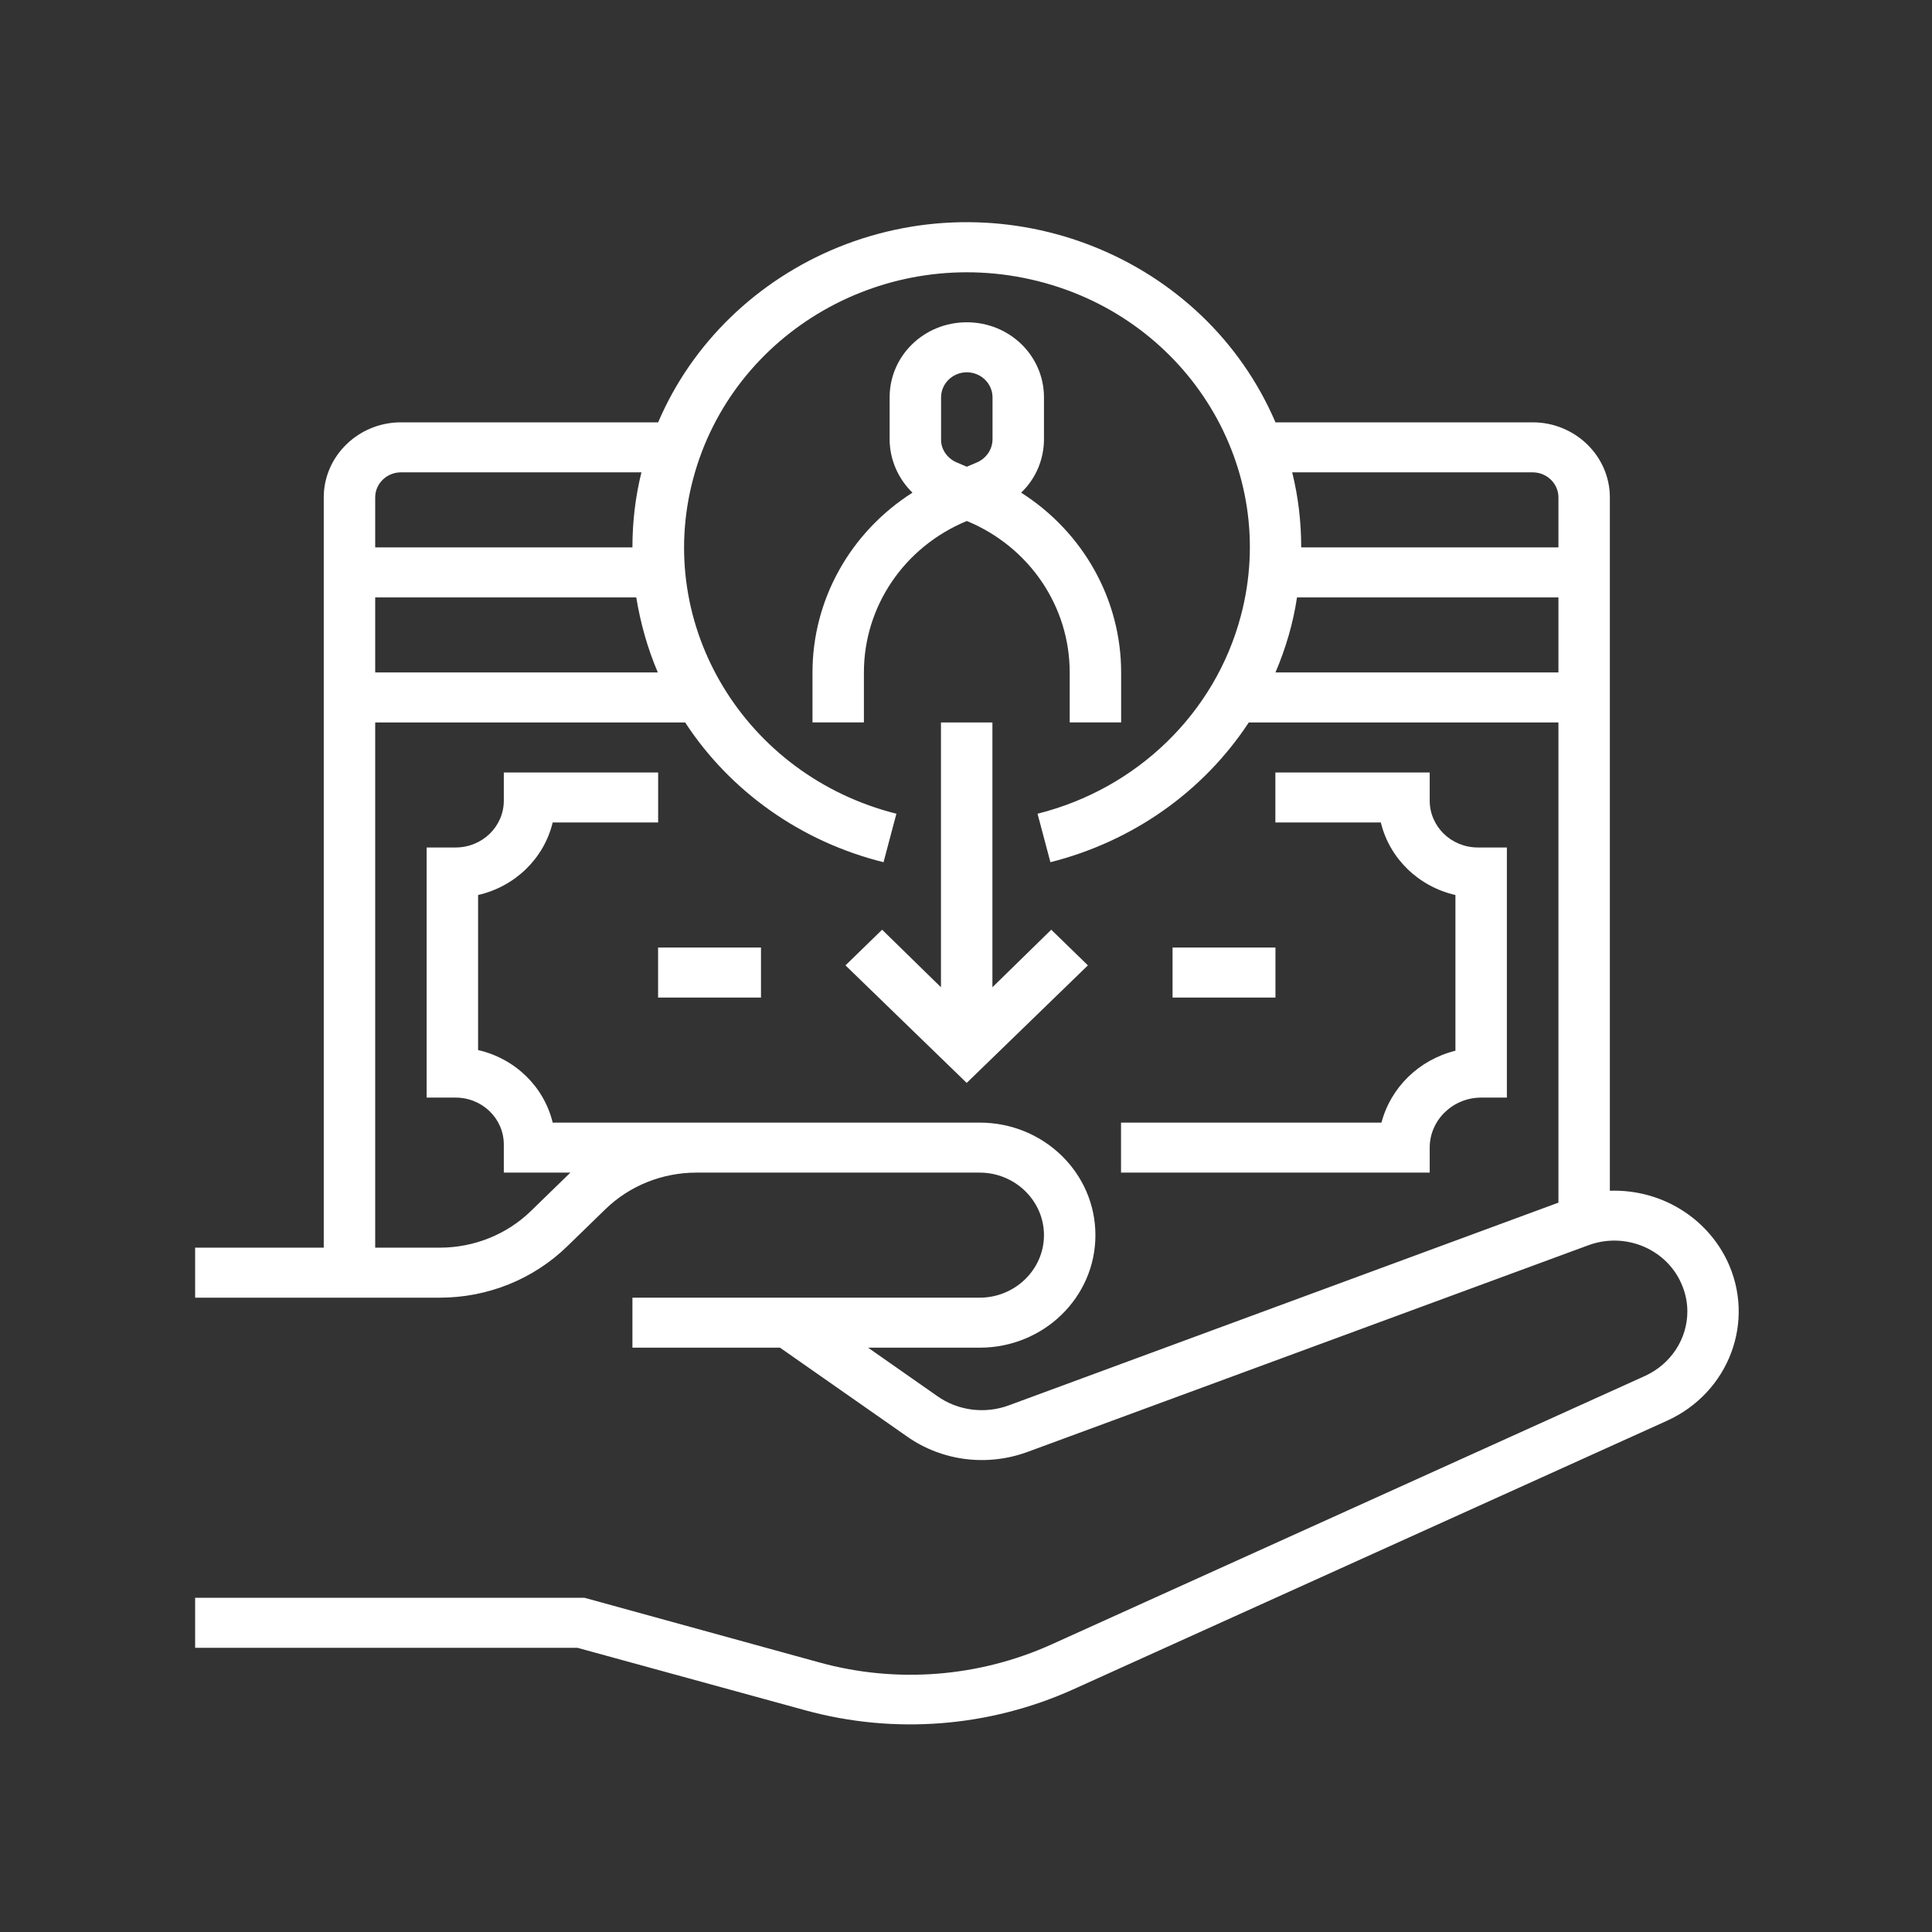
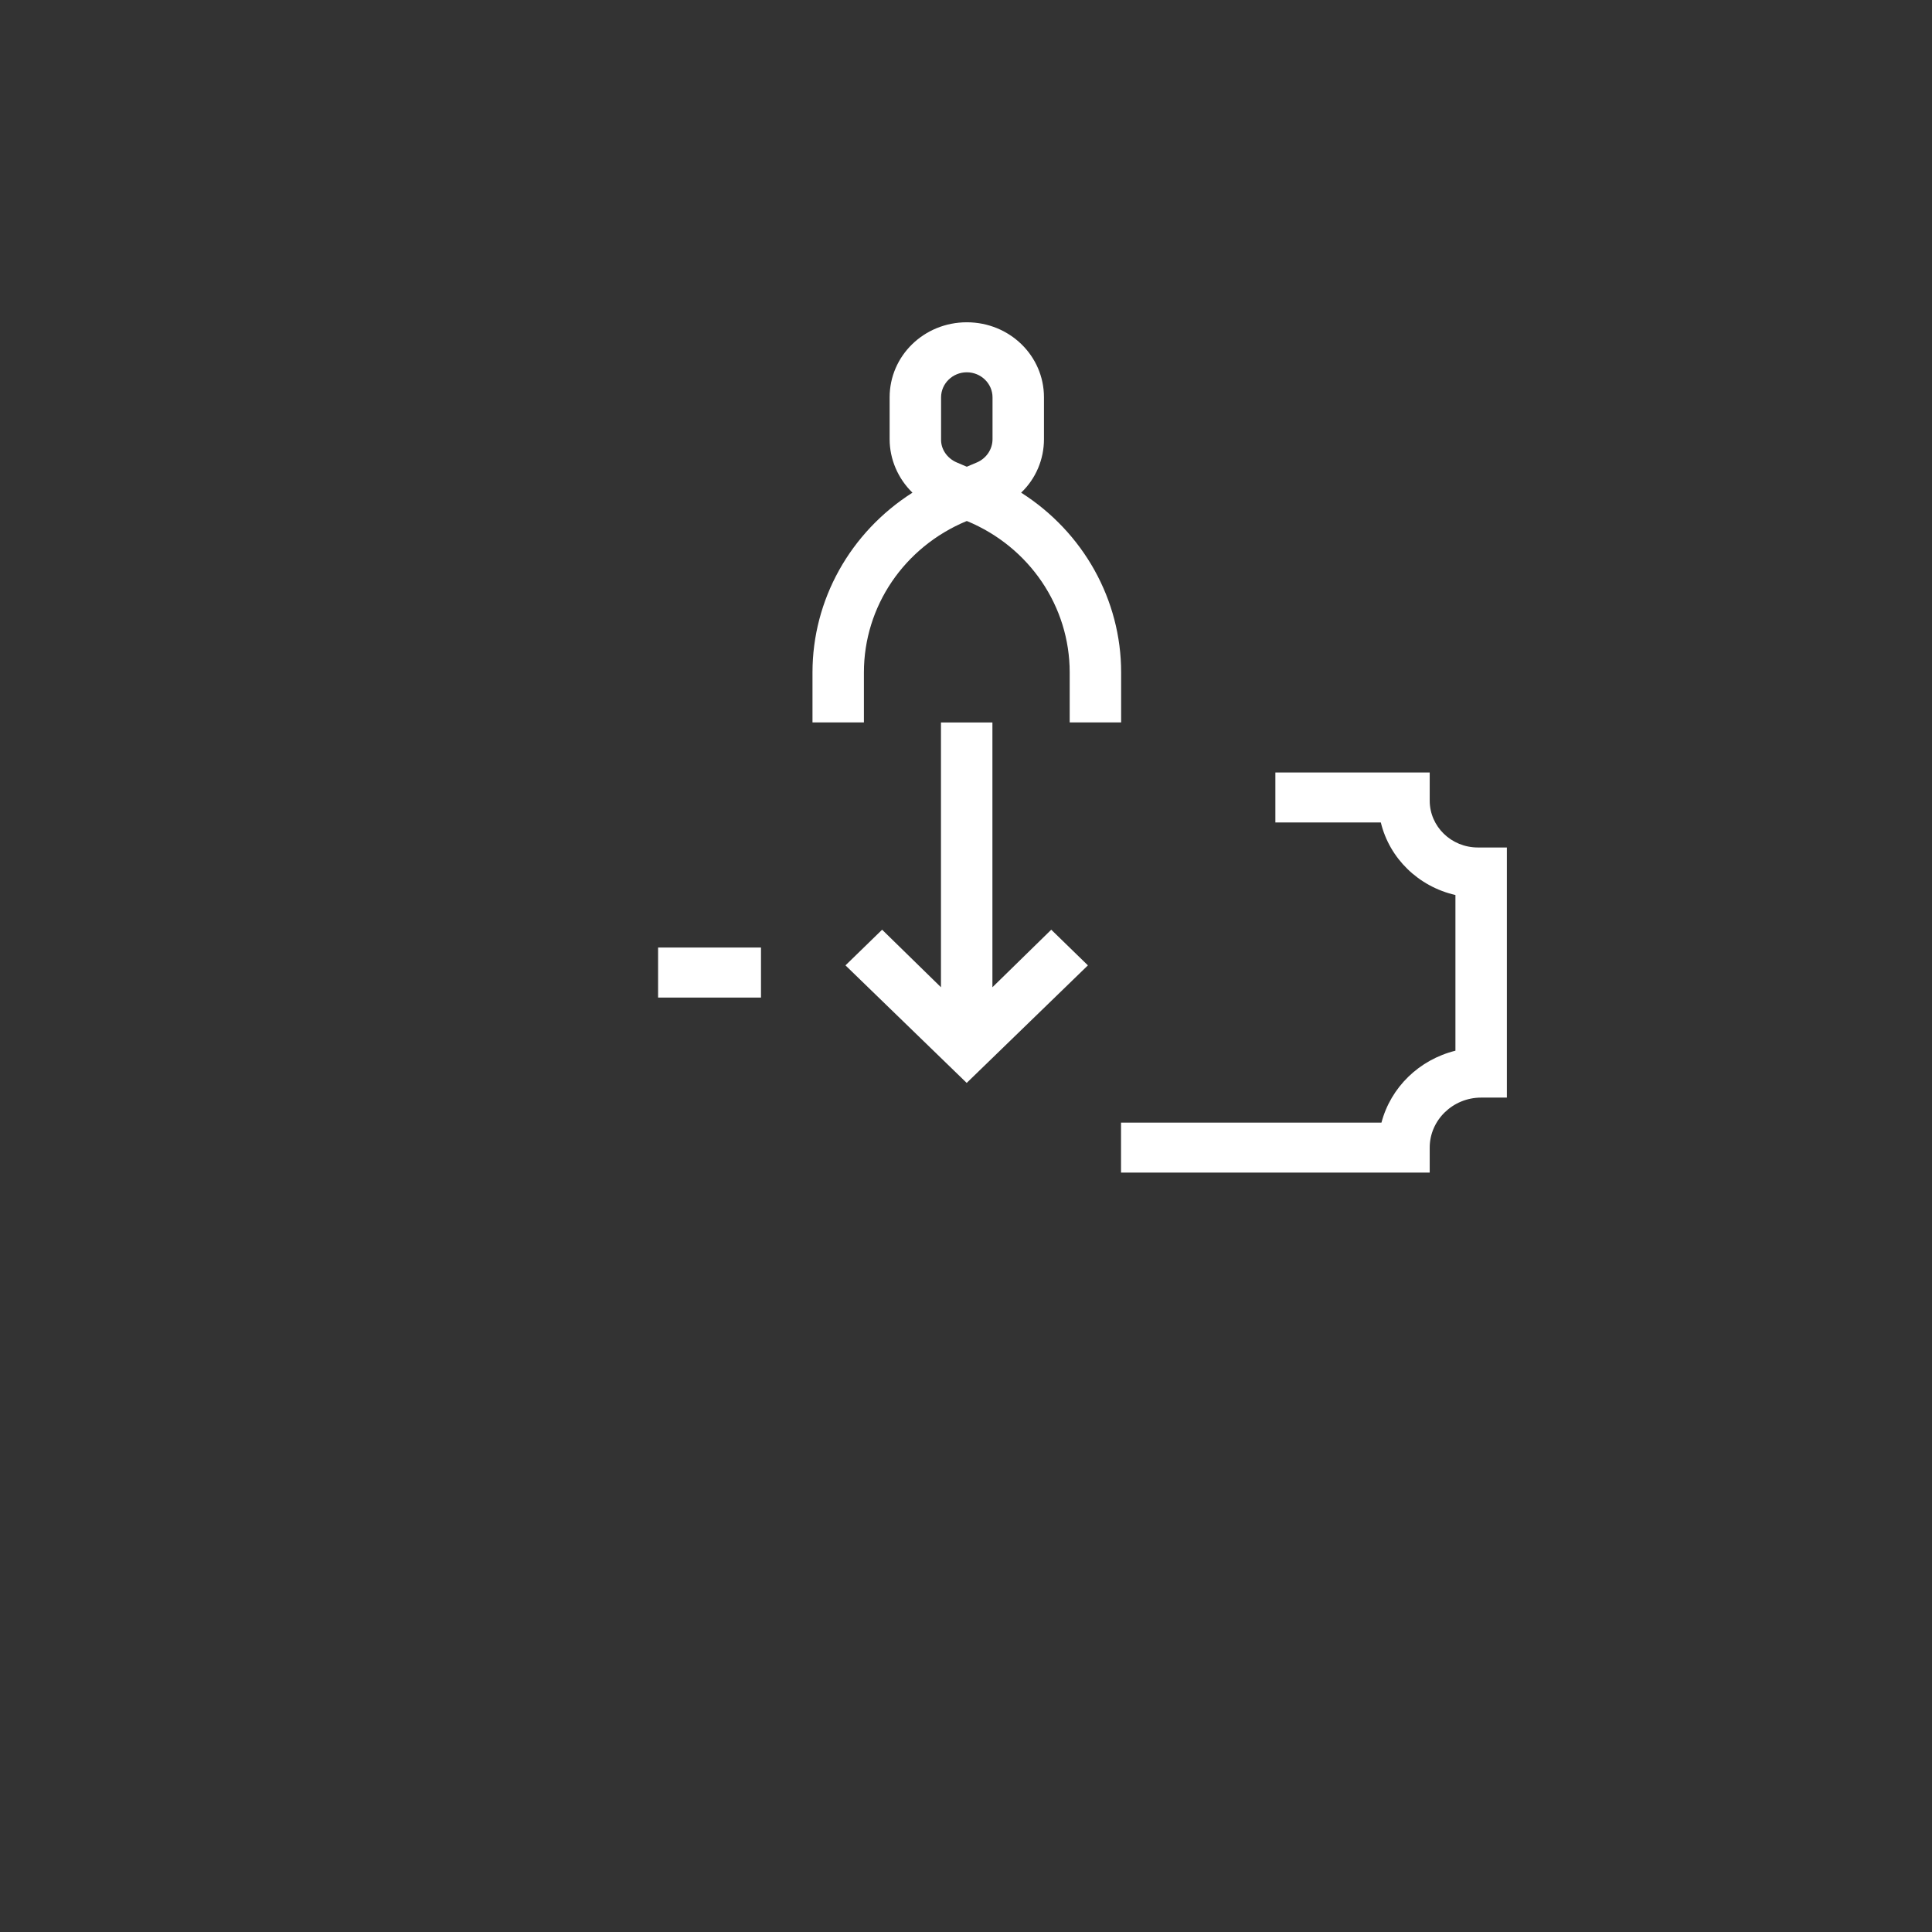
<svg xmlns="http://www.w3.org/2000/svg" width="70" height="70" viewBox="0 0 70 70" fill="none">
  <rect x="0" y="0" width="70" height="70" fill="#333333" stroke="none" />
-   <path d="M61.043 43.913C60.251 43.381 59.295 43.109 58.328 43.143V18.02C58.328 16.525 57.07 15.302 55.533 15.302H46.213C43.638 9.299 36.544 6.456 30.369 8.959C27.422 10.16 25.069 12.436 23.846 15.302H14.526C12.988 15.302 11.73 16.525 11.73 18.02V45.205H7.07V47.017H15.936C17.671 47.017 19.326 46.349 20.549 45.159L21.935 43.812C22.809 42.962 23.997 42.486 25.232 42.486H35.495C36.777 42.486 37.825 43.506 37.825 44.752C37.825 45.998 36.777 47.017 35.495 47.017H22.914V48.829H28.261L32.862 52.046C34.132 52.941 35.775 53.145 37.243 52.601L57.56 45.114C58.923 44.616 60.449 45.284 60.961 46.609C61.078 46.904 61.136 47.209 61.136 47.515C61.136 48.512 60.542 49.418 59.61 49.849L38.105 59.578C35.472 60.768 32.49 61.005 29.694 60.235L21.178 57.891H7.07V59.703H20.922L29.181 61.968C32.408 62.852 35.845 62.58 38.885 61.209L60.391 51.48C62.651 50.46 63.629 47.855 62.569 45.658C62.231 44.967 61.707 44.355 61.043 43.913ZM13.594 18.02C13.594 17.522 14.014 17.114 14.526 17.114H23.24C23.019 18.009 22.914 18.915 22.914 19.833H13.594V18.02ZM13.594 21.645H23.053C23.205 22.574 23.461 23.491 23.834 24.363H13.594V21.645ZM56.465 43.574L36.567 50.913C35.693 51.242 34.703 51.117 33.946 50.574L31.453 48.829H35.495C37.814 48.829 39.689 47.006 39.689 44.752C39.689 42.498 37.814 40.674 35.495 40.674H20.025C19.71 39.371 18.662 38.352 17.322 38.046V32.428C18.662 32.122 19.71 31.103 20.025 29.8H23.846V27.988H18.254V29.008C18.254 29.948 17.473 30.706 16.506 30.706H15.458V39.768H16.506C17.473 39.768 18.254 40.527 18.254 41.467V42.486H20.665C20.654 42.498 20.63 42.52 20.619 42.532L19.233 43.88C18.359 44.729 17.171 45.205 15.936 45.205H13.594V26.176H24.824C26.467 28.69 29.041 30.503 32.012 31.239L32.478 29.483C26.991 28.101 23.694 22.665 25.116 17.341C26.537 12.017 32.105 8.812 37.592 10.182C43.079 11.553 46.376 17.001 44.955 22.325C44.023 25.836 41.204 28.577 37.592 29.483L38.058 31.239C41.029 30.491 43.592 28.69 45.246 26.176H56.465V43.574ZM56.465 24.363H46.213C46.586 23.491 46.854 22.574 46.993 21.645H56.465V24.363ZM56.465 19.833H47.145C47.145 18.915 47.04 18.009 46.819 17.114H55.533C56.045 17.114 56.465 17.522 56.465 18.02V19.833Z" fill="white" />
  <path d="M52.733 32.428V38.069C51.416 38.397 50.391 39.394 50.053 40.674H40.617V42.486H51.801V41.58C51.801 40.583 52.64 39.768 53.665 39.768H54.597V30.706H53.548C52.581 30.706 51.801 29.947 51.801 29.007V27.988H46.209V29.8H50.03C50.345 31.103 51.393 32.122 52.733 32.428Z" fill="white" />
  <path d="M27.572 34.331H23.844V36.144H27.572V34.331Z" fill="white" />
-   <path d="M46.212 34.331H42.484V36.144H46.212V34.331Z" fill="white" />
  <path d="M35.957 35.77V26.176H34.093V35.77L31.961 33.685L30.633 34.977L35.025 39.236L39.417 34.977L38.089 33.685L35.957 35.77Z" fill="white" />
  <path d="M35.018 18.881H35.041C37.301 19.821 38.757 21.973 38.757 24.363V26.175H40.621V24.363C40.621 21.735 39.258 19.289 36.998 17.85C37.534 17.341 37.825 16.638 37.825 15.913V14.396C37.825 12.889 36.579 11.677 35.029 11.677C33.48 11.677 32.233 12.889 32.233 14.396V15.913C32.233 16.638 32.536 17.341 33.06 17.85C30.8 19.289 29.438 21.735 29.438 24.363V26.175H31.301V24.363C31.301 21.973 32.758 19.821 35.018 18.881ZM34.097 14.396C34.097 13.897 34.517 13.489 35.029 13.489C35.542 13.489 35.961 13.897 35.961 14.396V15.913C35.961 16.276 35.74 16.604 35.402 16.752L35.029 16.91L34.657 16.752C34.319 16.604 34.086 16.276 34.097 15.913V14.396Z" fill="white" />
</svg>